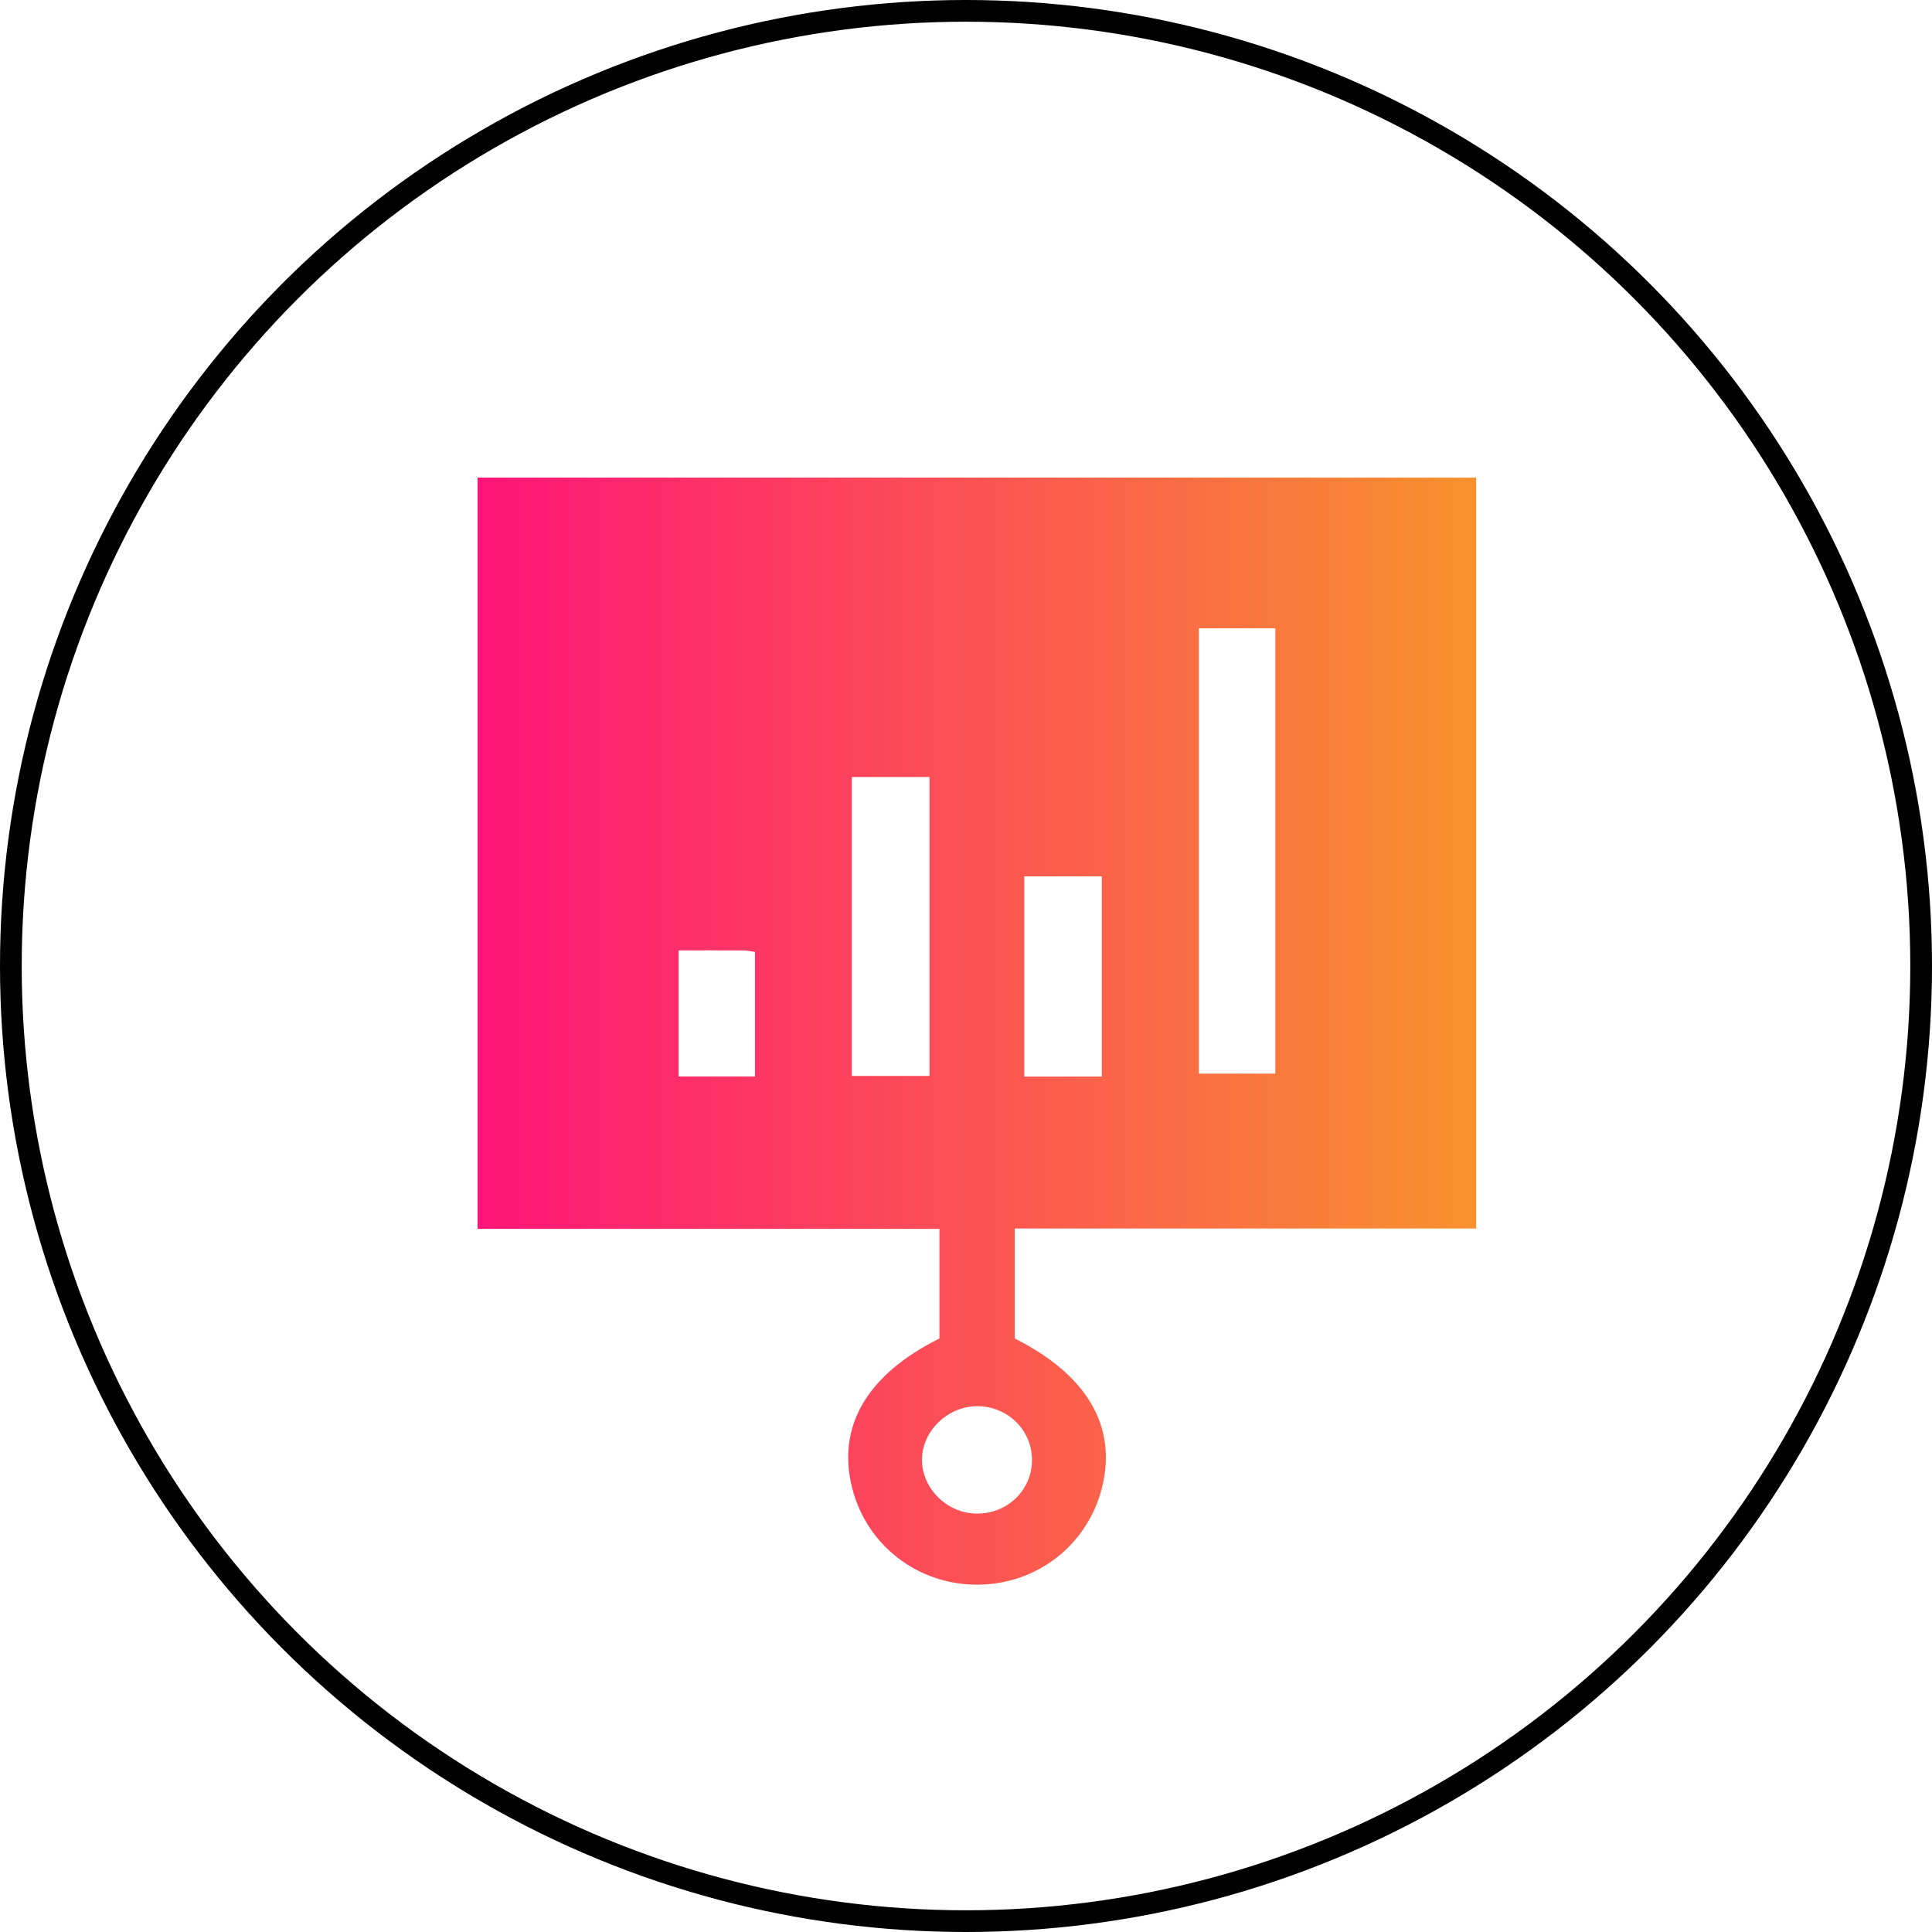
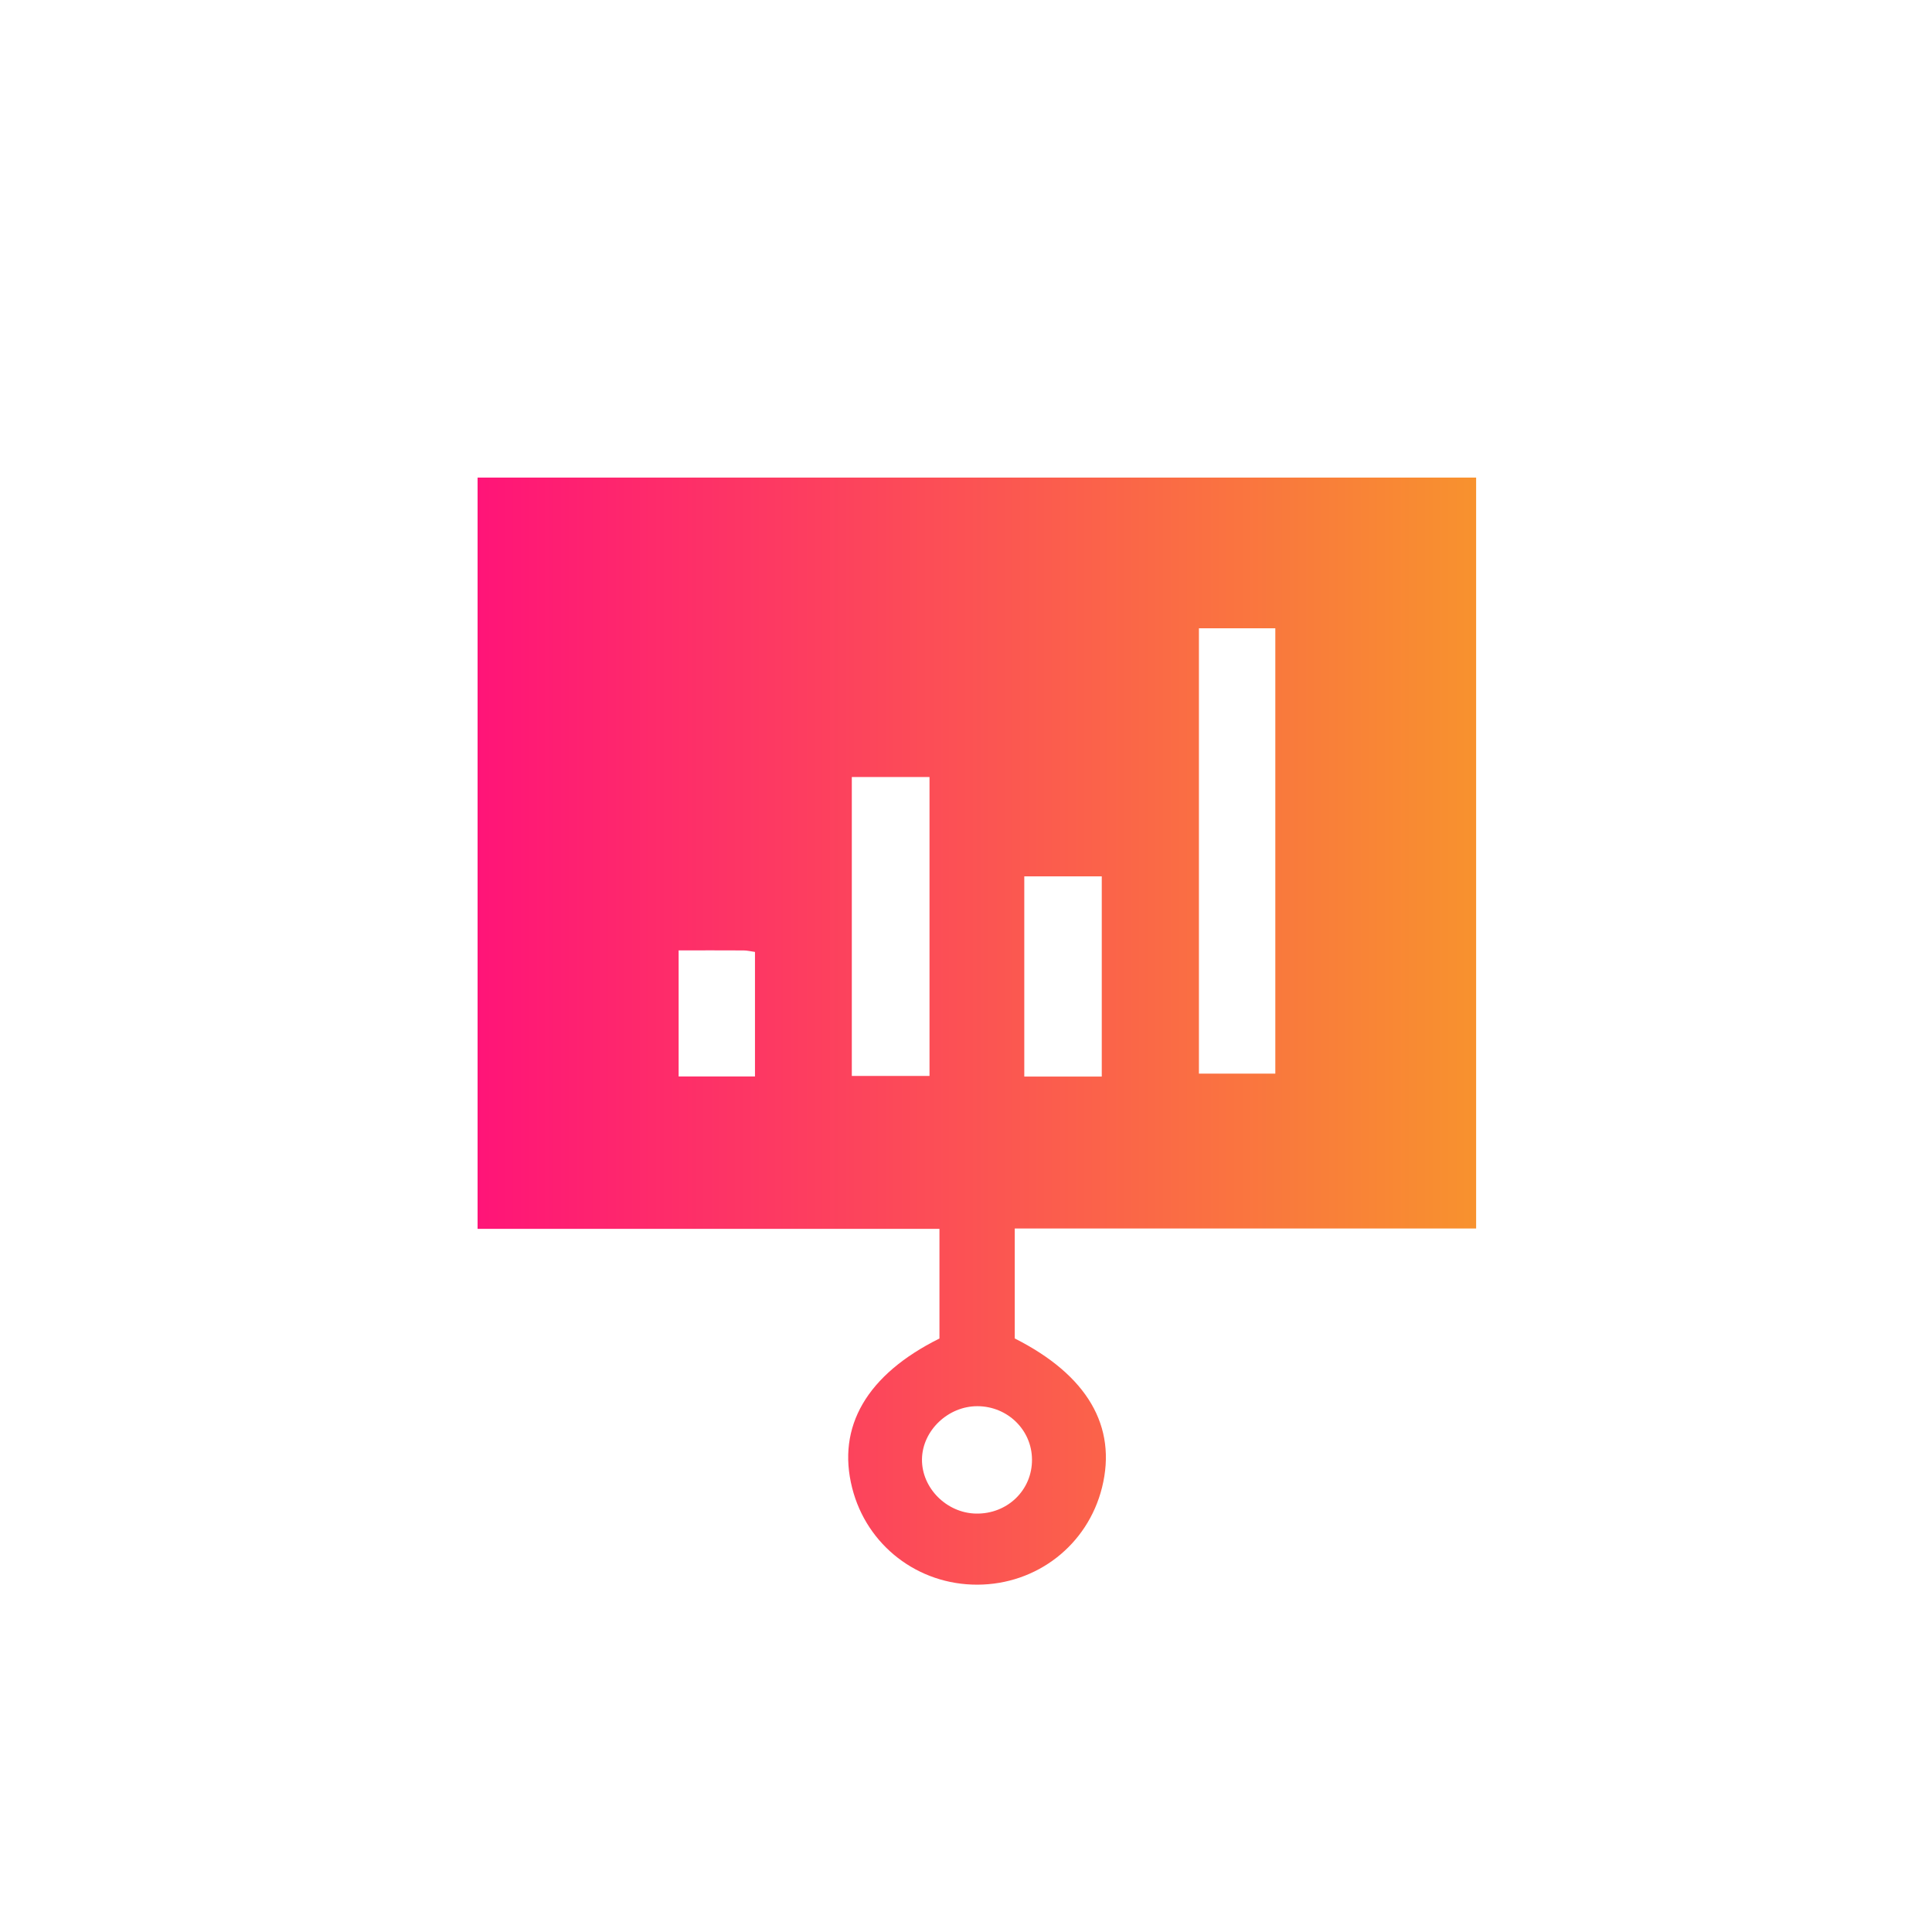
<svg xmlns="http://www.w3.org/2000/svg" width="89" height="89" viewBox="0 0 89 89" fill="none">
-   <circle cx="44.5" cy="44.5" r="44" stroke="black" />
  <path d="M43.277 61.66C43.277 60.017 43.277 58.367 43.277 56.609C36.171 56.609 29.117 56.609 22 56.609C22 45.029 22 33.556 22 22C37.308 22 52.614 22 68 22C68 33.495 68 44.99 68 56.593C60.917 56.593 53.863 56.593 46.746 56.593C46.746 58.348 46.746 60 46.746 61.658C50.085 63.344 51.469 65.706 50.766 68.526C50.105 71.173 47.766 72.994 45.021 73C42.28 73.006 39.926 71.189 39.257 68.548C38.538 65.72 39.934 63.322 43.277 61.66ZM58.749 49.458C58.749 42.559 58.749 35.756 58.749 28.943C57.544 28.943 56.413 28.943 55.23 28.943C55.23 35.803 55.23 42.604 55.23 49.458C56.422 49.458 57.553 49.458 58.749 49.458ZM39.24 49.564C40.524 49.564 41.682 49.564 42.819 49.564C42.819 44.918 42.819 40.359 42.819 35.795C41.58 35.795 40.419 35.795 39.24 35.795C39.24 40.418 39.24 44.953 39.24 49.564ZM50.754 49.592C50.754 46.462 50.754 43.428 50.754 40.371C49.526 40.371 48.366 40.371 47.185 40.371C47.185 43.473 47.185 46.505 47.185 49.592C48.379 49.592 49.512 49.592 50.754 49.592ZM31.262 43.781C31.262 45.791 31.262 47.669 31.262 49.588C32.456 49.588 33.583 49.588 34.779 49.588C34.779 47.653 34.779 45.775 34.779 43.852C34.582 43.825 34.417 43.783 34.252 43.783C33.284 43.776 32.316 43.781 31.262 43.781ZM45.027 64.778C43.67 64.774 42.489 65.906 42.472 67.221C42.456 68.544 43.603 69.698 44.958 69.725C46.403 69.754 47.551 68.646 47.54 67.235C47.534 65.873 46.415 64.782 45.027 64.778Z" fill="url(#paint0_linear_2019_45)" />
  <defs>
    <linearGradient id="paint0_linear_2019_45" x1="22" y1="47.5" x2="68" y2="47.5" gradientUnits="userSpaceOnUse">
      <stop stop-color="#FF1478" />
      <stop offset="1" stop-color="#F8922E" />
    </linearGradient>
  </defs>
</svg>